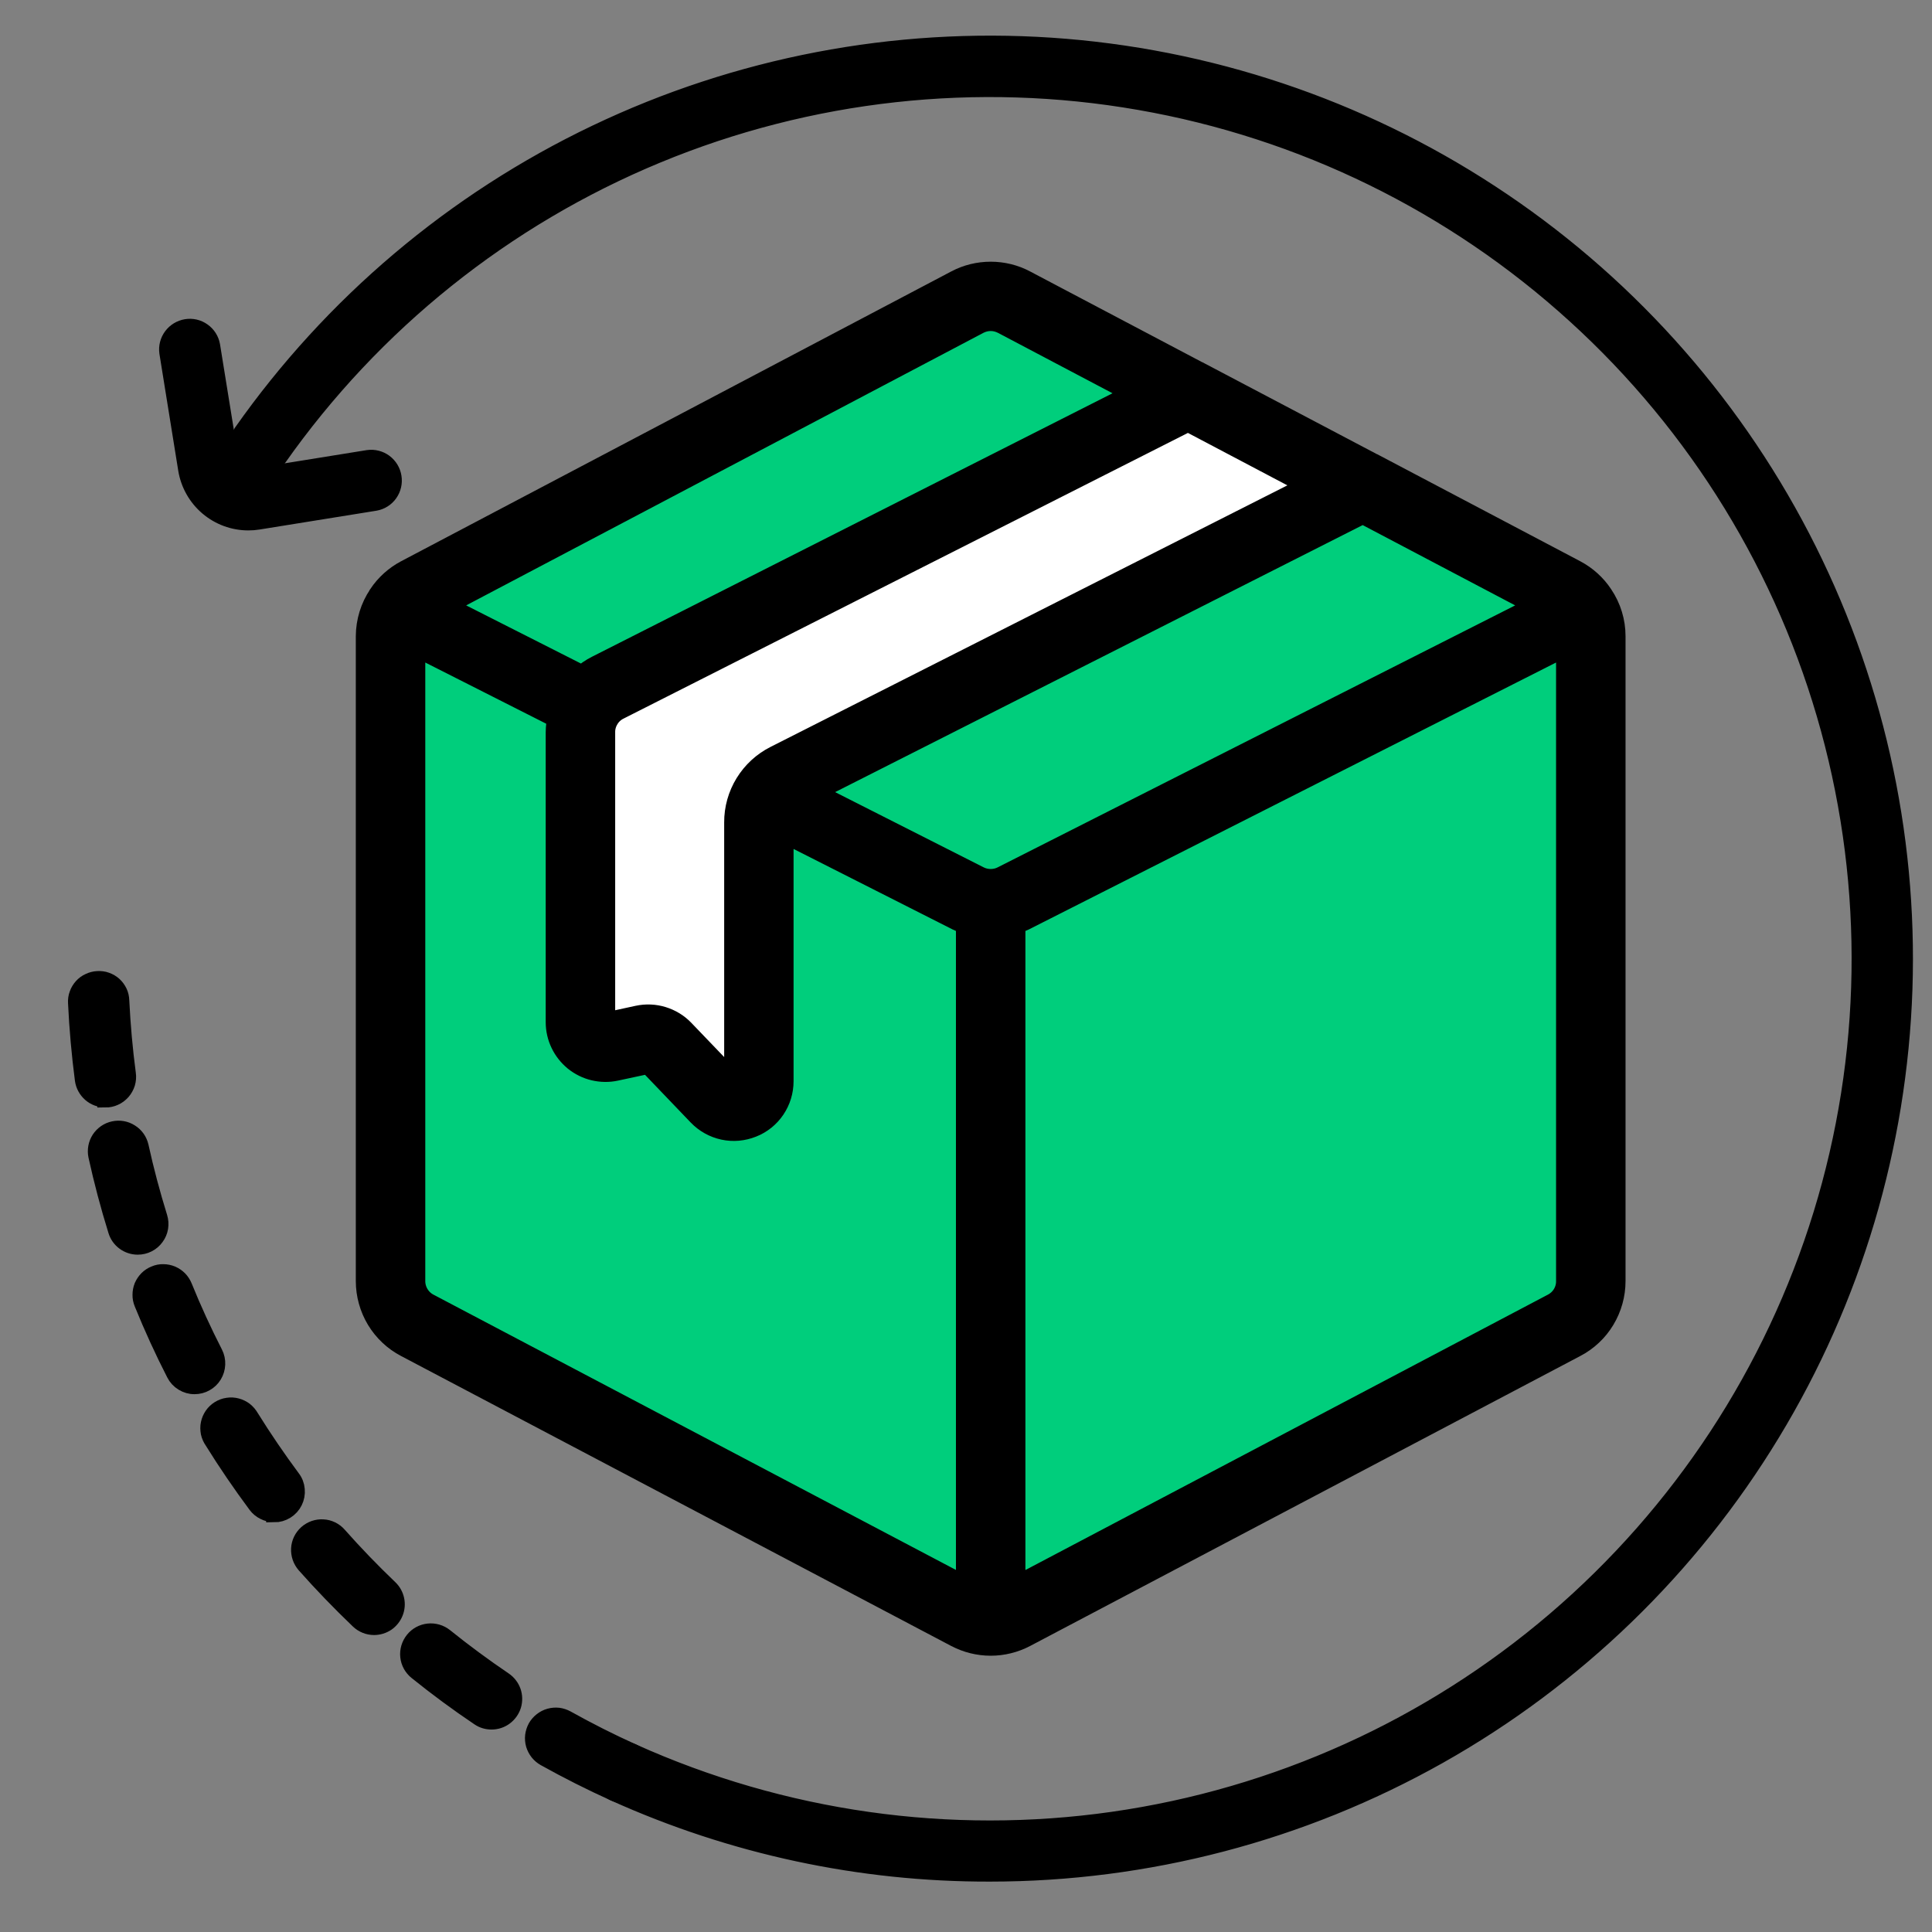
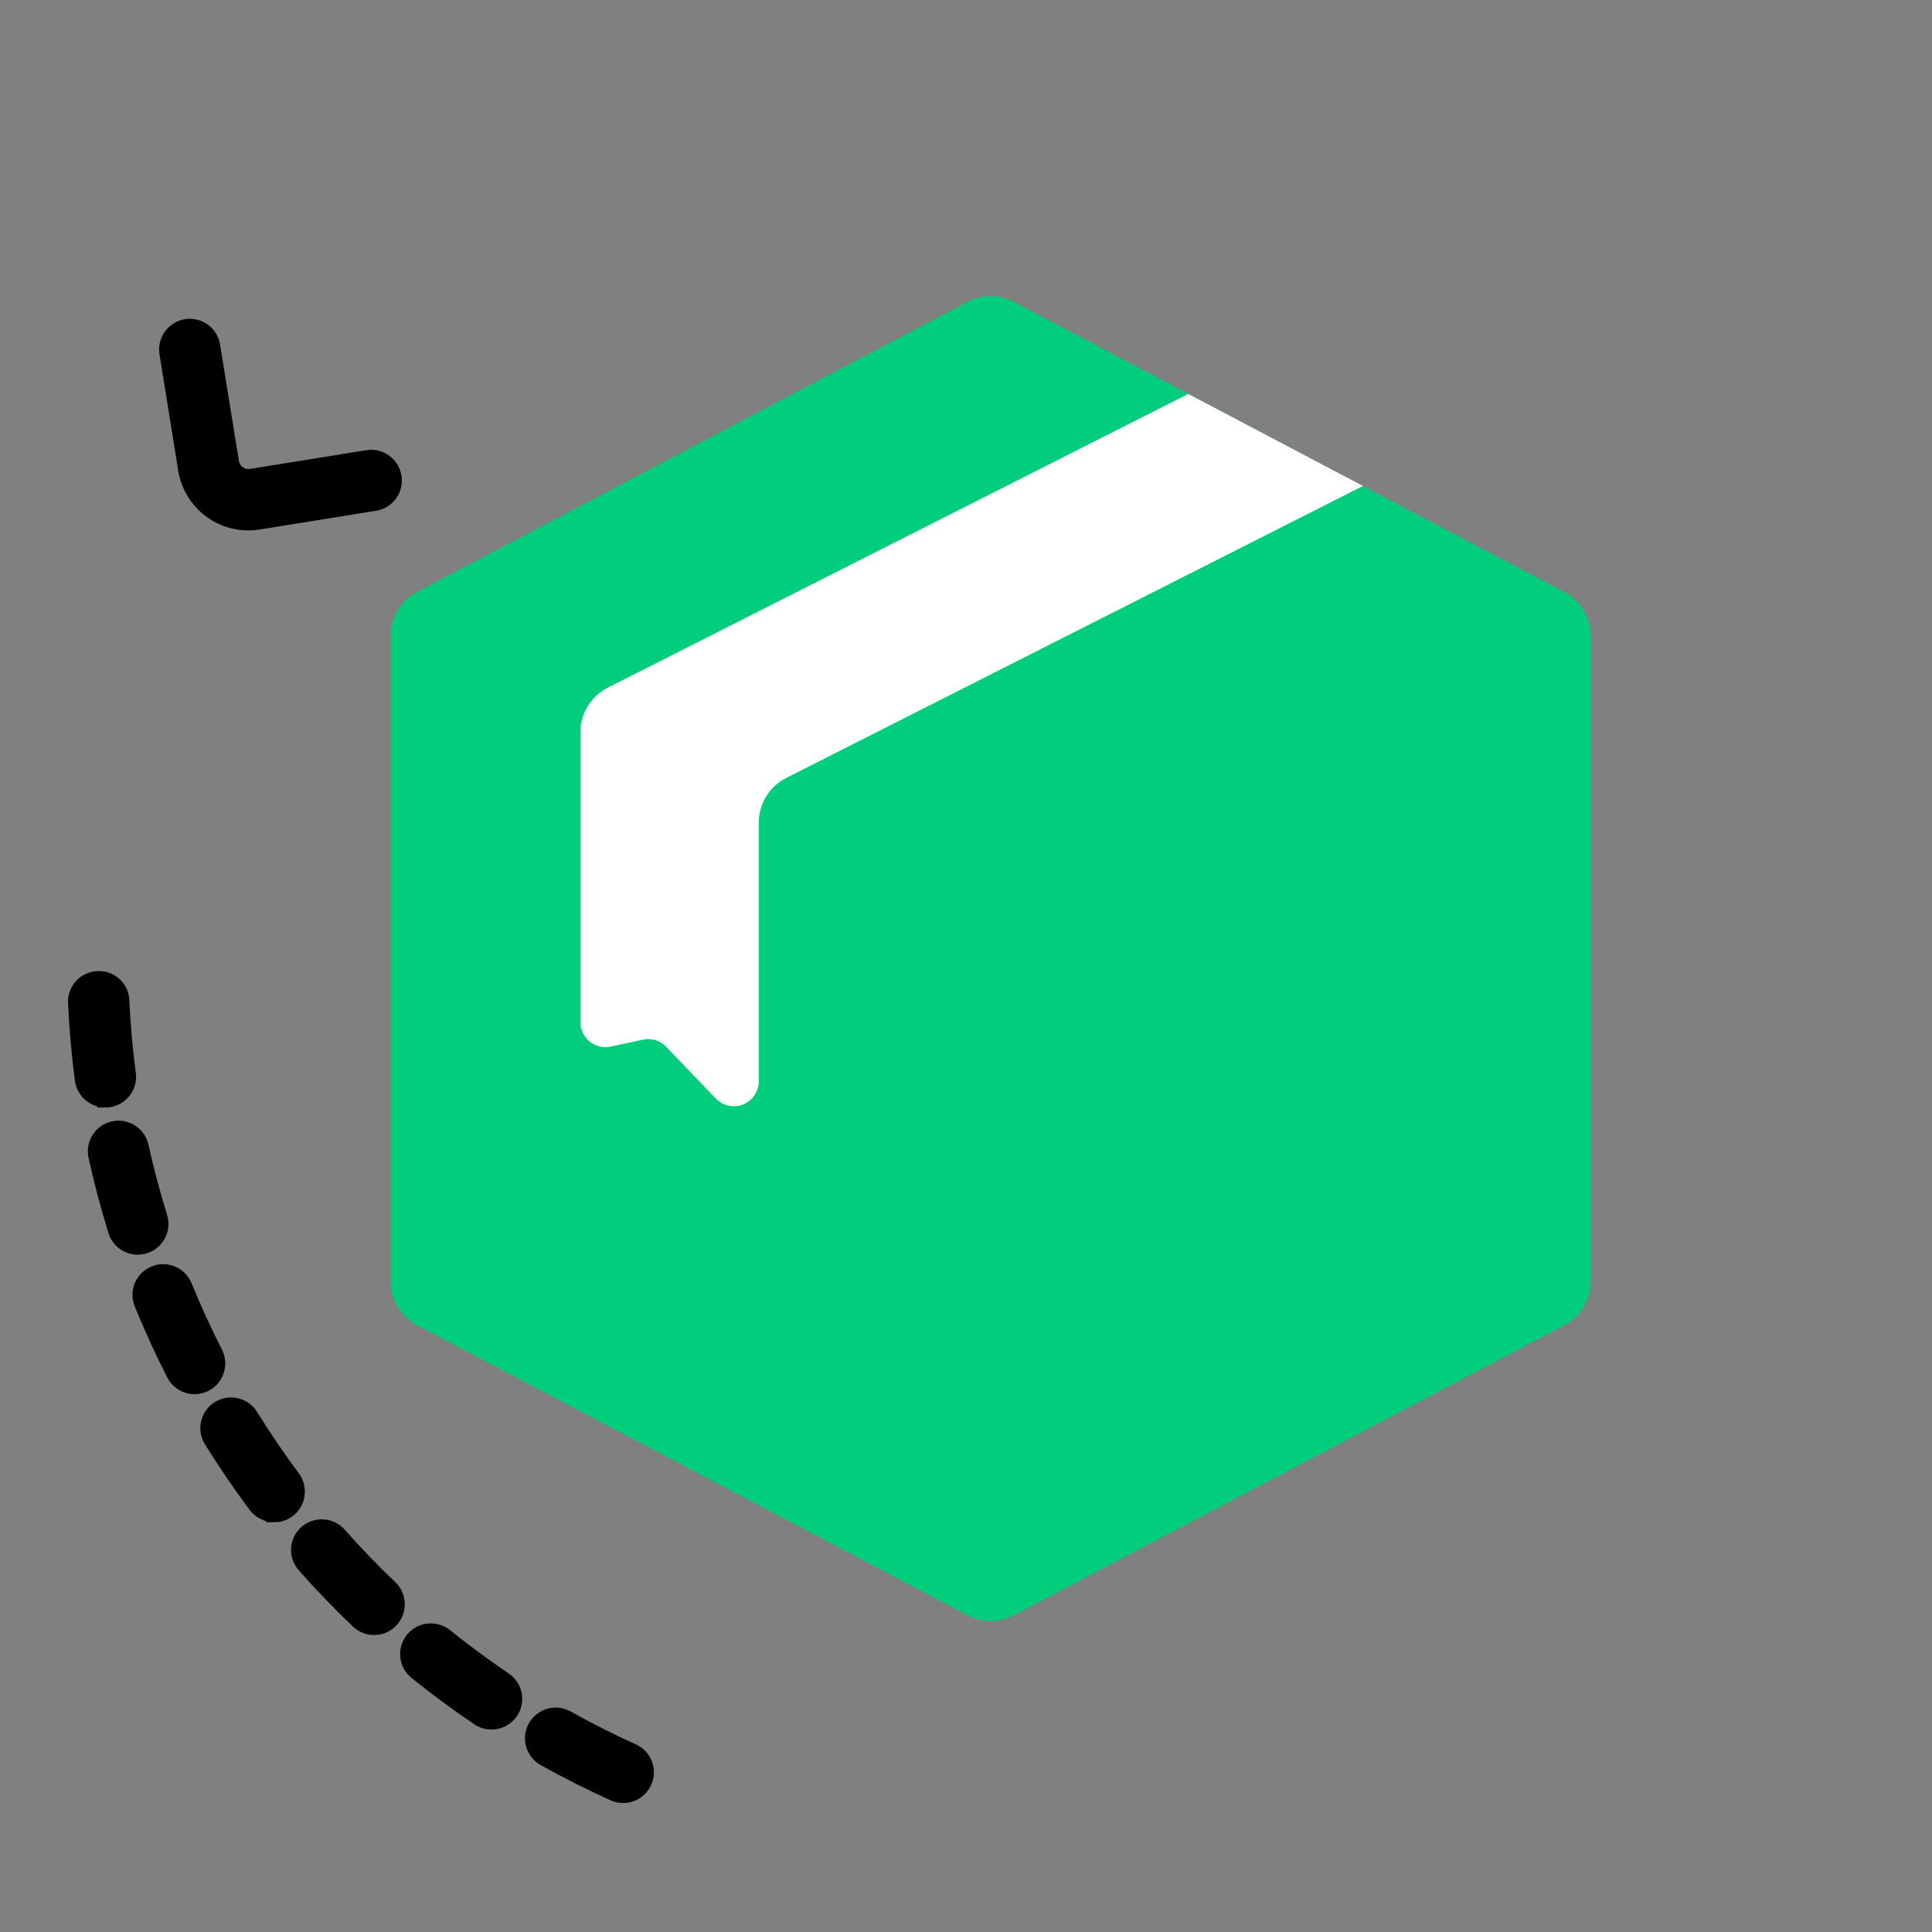
<svg xmlns="http://www.w3.org/2000/svg" width="24" height="24" viewBox="0 0 24 24" fill="none">
  <rect x="0" y="0" width="24" height="24" fill="#808080" stroke="none" />
  <g clip-path="url(#clip0_9193_1919)">
    <path d="M19.761 7.903V15.915C19.761 16.028 19.73 16.138 19.672 16.235C19.614 16.332 19.53 16.411 19.431 16.464L12.597 20.064C12.507 20.111 12.408 20.136 12.307 20.136C12.206 20.136 12.107 20.111 12.017 20.064L5.183 16.464C5.083 16.412 4.999 16.332 4.941 16.236C4.882 16.139 4.851 16.028 4.851 15.915V7.903C4.851 7.79 4.882 7.679 4.94 7.582C4.999 7.485 5.083 7.406 5.183 7.354L12.017 3.752C12.107 3.705 12.206 3.68 12.307 3.68C12.408 3.68 12.507 3.705 12.597 3.752L14.762 4.894L16.932 6.038L19.431 7.354C19.531 7.407 19.614 7.486 19.672 7.583C19.73 7.679 19.761 7.79 19.761 7.903Z" fill="#00CE7C" />
    <path d="M16.931 6.037L9.767 9.664C9.664 9.716 9.578 9.795 9.518 9.893C9.458 9.991 9.426 10.104 9.426 10.219V13.432C9.426 13.494 9.407 13.555 9.372 13.606C9.338 13.657 9.288 13.697 9.231 13.72C9.173 13.743 9.11 13.748 9.05 13.735C8.989 13.722 8.934 13.691 8.891 13.646L8.276 13.005C8.24 12.966 8.194 12.938 8.144 12.922C8.093 12.906 8.039 12.904 7.988 12.915L7.586 13.001C7.541 13.011 7.494 13.011 7.449 13C7.403 12.989 7.361 12.969 7.325 12.94C7.289 12.91 7.26 12.873 7.24 12.832C7.22 12.79 7.209 12.744 7.209 12.697V9.095C7.21 8.981 7.242 8.868 7.302 8.771C7.362 8.673 7.448 8.594 7.551 8.542L14.76 4.894H14.762L16.931 6.037Z" fill="white" />
    <path d="M7.741 22.298C7.702 22.298 7.662 22.289 7.626 22.273C7.336 22.142 7.047 21.996 6.767 21.84C6.735 21.822 6.706 21.798 6.683 21.769C6.66 21.74 6.643 21.707 6.632 21.671C6.622 21.636 6.619 21.598 6.623 21.561C6.628 21.525 6.639 21.489 6.657 21.456C6.675 21.424 6.7 21.396 6.729 21.373C6.758 21.35 6.791 21.333 6.827 21.323C6.863 21.313 6.9 21.31 6.937 21.314C6.974 21.319 7.009 21.331 7.042 21.349C7.307 21.497 7.582 21.636 7.857 21.76C7.916 21.787 7.964 21.832 7.993 21.89C8.022 21.947 8.03 22.013 8.016 22.076C8.003 22.139 7.968 22.195 7.918 22.235C7.868 22.276 7.806 22.298 7.741 22.298ZM6.106 21.385C6.05 21.385 5.995 21.369 5.949 21.337C5.684 21.159 5.424 20.967 5.176 20.767C5.147 20.744 5.123 20.715 5.105 20.683C5.087 20.65 5.076 20.615 5.072 20.578C5.064 20.504 5.086 20.43 5.133 20.371C5.179 20.313 5.247 20.276 5.321 20.268C5.396 20.26 5.47 20.282 5.528 20.328C5.765 20.519 6.012 20.701 6.263 20.871C6.313 20.905 6.351 20.954 6.371 21.01C6.391 21.067 6.392 21.129 6.375 21.186C6.357 21.244 6.321 21.294 6.273 21.33C6.225 21.366 6.166 21.385 6.106 21.385ZM4.647 20.211C4.575 20.211 4.505 20.183 4.453 20.133C4.223 19.913 3.998 19.68 3.786 19.441C3.762 19.413 3.743 19.381 3.731 19.346C3.719 19.311 3.714 19.274 3.716 19.238C3.72 19.163 3.754 19.094 3.81 19.044C3.866 18.995 3.939 18.969 4.014 18.974C4.088 18.978 4.158 19.012 4.207 19.068C4.409 19.296 4.622 19.517 4.841 19.726C4.882 19.765 4.91 19.815 4.922 19.87C4.934 19.925 4.929 19.982 4.908 20.034C4.887 20.086 4.851 20.131 4.805 20.163C4.758 20.194 4.703 20.211 4.647 20.211ZM3.406 18.809C3.362 18.809 3.319 18.799 3.28 18.779C3.241 18.76 3.207 18.732 3.181 18.697C2.99 18.44 2.808 18.174 2.64 17.903C2.618 17.872 2.602 17.836 2.594 17.799C2.587 17.761 2.586 17.722 2.594 17.685C2.602 17.647 2.617 17.612 2.639 17.58C2.66 17.549 2.689 17.522 2.721 17.502C2.754 17.482 2.79 17.468 2.828 17.463C2.866 17.457 2.904 17.459 2.941 17.469C2.978 17.479 3.013 17.496 3.043 17.519C3.073 17.543 3.098 17.573 3.117 17.606C3.277 17.863 3.45 18.117 3.631 18.361C3.663 18.402 3.682 18.452 3.686 18.504C3.691 18.556 3.681 18.609 3.658 18.655C3.635 18.702 3.599 18.741 3.554 18.769C3.51 18.796 3.459 18.811 3.406 18.811L3.406 18.809ZM2.417 17.219C2.366 17.22 2.315 17.205 2.271 17.178C2.226 17.151 2.19 17.112 2.167 17.066C2.021 16.781 1.887 16.488 1.767 16.192C1.753 16.158 1.745 16.121 1.746 16.084C1.746 16.047 1.753 16.011 1.767 15.976C1.782 15.942 1.803 15.911 1.829 15.885C1.855 15.859 1.887 15.838 1.921 15.825C1.955 15.81 1.992 15.803 2.029 15.804C2.066 15.804 2.103 15.812 2.137 15.826C2.171 15.841 2.202 15.862 2.228 15.888C2.254 15.915 2.274 15.946 2.288 15.98C2.402 16.262 2.53 16.54 2.668 16.81C2.69 16.853 2.7 16.901 2.698 16.949C2.696 16.997 2.682 17.044 2.657 17.085C2.632 17.126 2.597 17.16 2.555 17.183C2.513 17.207 2.466 17.219 2.417 17.219ZM1.711 15.486C1.651 15.486 1.593 15.467 1.544 15.431C1.496 15.396 1.46 15.345 1.443 15.288C1.348 14.983 1.265 14.669 1.197 14.359C1.182 14.287 1.196 14.211 1.236 14.149C1.277 14.087 1.34 14.043 1.412 14.028C1.484 14.012 1.56 14.025 1.622 14.065C1.685 14.104 1.729 14.166 1.746 14.238C1.811 14.534 1.89 14.831 1.98 15.121C1.993 15.163 1.996 15.208 1.989 15.251C1.982 15.295 1.964 15.336 1.938 15.371C1.912 15.407 1.878 15.436 1.838 15.456C1.799 15.476 1.755 15.486 1.711 15.486ZM1.309 13.657C1.241 13.657 1.175 13.633 1.124 13.588C1.073 13.543 1.039 13.481 1.03 13.414C0.989 13.099 0.96 12.777 0.945 12.457C0.943 12.42 0.948 12.383 0.961 12.349C0.973 12.314 0.993 12.282 1.017 12.255C1.042 12.227 1.072 12.205 1.106 12.19C1.139 12.174 1.175 12.165 1.212 12.163C1.249 12.161 1.286 12.165 1.321 12.178C1.356 12.19 1.388 12.209 1.416 12.234C1.443 12.259 1.465 12.289 1.481 12.322C1.497 12.356 1.505 12.392 1.506 12.429C1.521 12.734 1.548 13.04 1.588 13.339C1.594 13.379 1.59 13.42 1.579 13.458C1.567 13.496 1.547 13.532 1.521 13.562C1.494 13.592 1.462 13.617 1.425 13.633C1.389 13.65 1.349 13.658 1.309 13.658V13.657Z" fill="black" stroke="black" stroke-width="0.2" />
-     <path d="M12.297 23.274C10.687 23.278 9.094 22.936 7.626 22.273C7.559 22.241 7.507 22.185 7.482 22.116C7.456 22.046 7.459 21.97 7.49 21.903C7.52 21.835 7.575 21.783 7.644 21.756C7.713 21.729 7.79 21.731 7.857 21.76C9.726 22.602 11.796 22.896 13.825 22.606C15.854 22.316 17.759 21.455 19.317 20.123C20.875 18.791 22.022 17.043 22.625 15.084C23.227 13.125 23.259 11.034 22.718 9.057C22.177 7.08 21.084 5.298 19.568 3.919C18.052 2.539 16.175 1.619 14.155 1.267C12.136 0.914 10.058 1.143 8.164 1.927C6.27 2.711 4.639 4.018 3.459 5.695C3.415 5.752 3.35 5.79 3.279 5.801C3.207 5.812 3.134 5.794 3.075 5.753C3.015 5.711 2.975 5.648 2.961 5.577C2.947 5.505 2.961 5.432 3 5.371C4.123 3.774 5.638 2.493 7.4 1.652C9.161 0.811 11.11 0.438 13.058 0.568C15.005 0.699 16.887 1.329 18.52 2.398C20.154 3.466 21.484 4.938 22.384 6.67C23.284 8.403 23.722 10.338 23.657 12.288C23.591 14.239 23.025 16.141 22.011 17.809C20.998 19.477 19.572 20.857 17.871 21.814C16.169 22.771 14.25 23.274 12.298 23.274H12.297Z" fill="black" stroke="black" stroke-width="0.2" />
    <path d="M3.085 6.489C2.899 6.489 2.72 6.423 2.578 6.302C2.437 6.182 2.343 6.015 2.313 5.832L2.079 4.379C2.069 4.306 2.088 4.233 2.132 4.174C2.176 4.115 2.241 4.076 2.313 4.064C2.386 4.052 2.46 4.069 2.52 4.112C2.58 4.154 2.621 4.218 2.634 4.29L2.869 5.743C2.878 5.8 2.91 5.851 2.957 5.885C3.004 5.919 3.063 5.933 3.121 5.924L4.573 5.69C4.646 5.68 4.72 5.699 4.779 5.743C4.837 5.787 4.877 5.852 4.888 5.924C4.9 5.997 4.883 6.071 4.841 6.131C4.799 6.191 4.735 6.232 4.663 6.245L3.21 6.479C3.168 6.486 3.127 6.489 3.085 6.489Z" fill="black" stroke="black" stroke-width="0.2" />
-     <path d="M19.891 7.405L19.888 7.4C19.805 7.276 19.693 7.175 19.561 7.105L17.07 5.792H17.068L14.898 4.649H14.896L12.727 3.505C12.598 3.436 12.453 3.401 12.307 3.401C12.16 3.401 12.016 3.436 11.886 3.505L5.052 7.105C4.92 7.175 4.808 7.276 4.725 7.4L4.724 7.403C4.624 7.551 4.571 7.725 4.57 7.903V15.914C4.57 16.078 4.615 16.24 4.7 16.381C4.785 16.521 4.906 16.636 5.052 16.712L11.886 20.314C12.016 20.382 12.16 20.418 12.307 20.418C12.453 20.418 12.598 20.382 12.727 20.314L19.561 16.712C19.707 16.636 19.829 16.521 19.913 16.381C19.998 16.24 20.043 16.078 20.043 15.914V7.903C20.043 7.726 19.99 7.552 19.891 7.405ZM12.46 10.909C12.413 10.933 12.36 10.945 12.307 10.945C12.254 10.945 12.201 10.933 12.153 10.909L10.042 9.84L16.929 6.354L19.149 7.523L12.46 10.909ZM16.319 6.032L9.64 9.412C9.491 9.487 9.366 9.602 9.278 9.745C9.191 9.887 9.145 10.05 9.146 10.217V13.431C9.146 13.437 9.144 13.443 9.141 13.448C9.137 13.453 9.133 13.456 9.127 13.459C9.122 13.461 9.116 13.461 9.11 13.46C9.104 13.459 9.099 13.456 9.095 13.451L8.48 12.81C8.41 12.737 8.323 12.684 8.226 12.654C8.129 12.624 8.027 12.62 7.928 12.641L7.527 12.728C7.523 12.728 7.518 12.728 7.514 12.727C7.51 12.726 7.506 12.724 7.502 12.722C7.499 12.719 7.496 12.715 7.494 12.711C7.493 12.707 7.492 12.703 7.492 12.699V9.096C7.491 9.033 7.509 8.971 7.542 8.918C7.574 8.864 7.622 8.821 7.678 8.793L14.758 5.209L16.319 6.032ZM12.148 4.001C12.197 3.976 12.251 3.962 12.307 3.962C12.362 3.962 12.416 3.976 12.465 4.001L14.147 4.888L7.424 8.291C7.356 8.325 7.292 8.369 7.235 8.42L5.464 7.523L12.148 4.001ZM5.314 16.215C5.259 16.186 5.214 16.143 5.182 16.09C5.15 16.037 5.133 15.976 5.133 15.915V7.986L6.951 8.906C6.937 8.968 6.93 9.032 6.929 9.096V12.698C6.929 12.787 6.949 12.874 6.987 12.953C7.025 13.033 7.081 13.103 7.149 13.159C7.218 13.214 7.298 13.254 7.384 13.274C7.47 13.294 7.559 13.296 7.646 13.277L8.047 13.191C8.051 13.189 8.057 13.19 8.062 13.191C8.066 13.193 8.071 13.195 8.074 13.199L8.689 13.841C8.771 13.926 8.876 13.985 8.992 14.01C9.107 14.035 9.227 14.024 9.337 13.98C9.447 13.937 9.541 13.861 9.607 13.763C9.673 13.665 9.708 13.55 9.708 13.431V10.302L11.899 11.411C11.94 11.431 11.982 11.448 12.025 11.462V19.751L5.314 16.215ZM19.299 16.215L12.588 19.752V11.462C12.631 11.448 12.674 11.431 12.715 11.411L19.48 7.986V15.914C19.481 15.976 19.464 16.037 19.432 16.09C19.4 16.143 19.354 16.186 19.299 16.215Z" fill="black" stroke="black" stroke-width="0.3" />
  </g>
  <defs>
    <clipPath id="clip0_9193_1919">
      <rect width="24" height="24" fill="white" />
    </clipPath>
  </defs>
</svg>